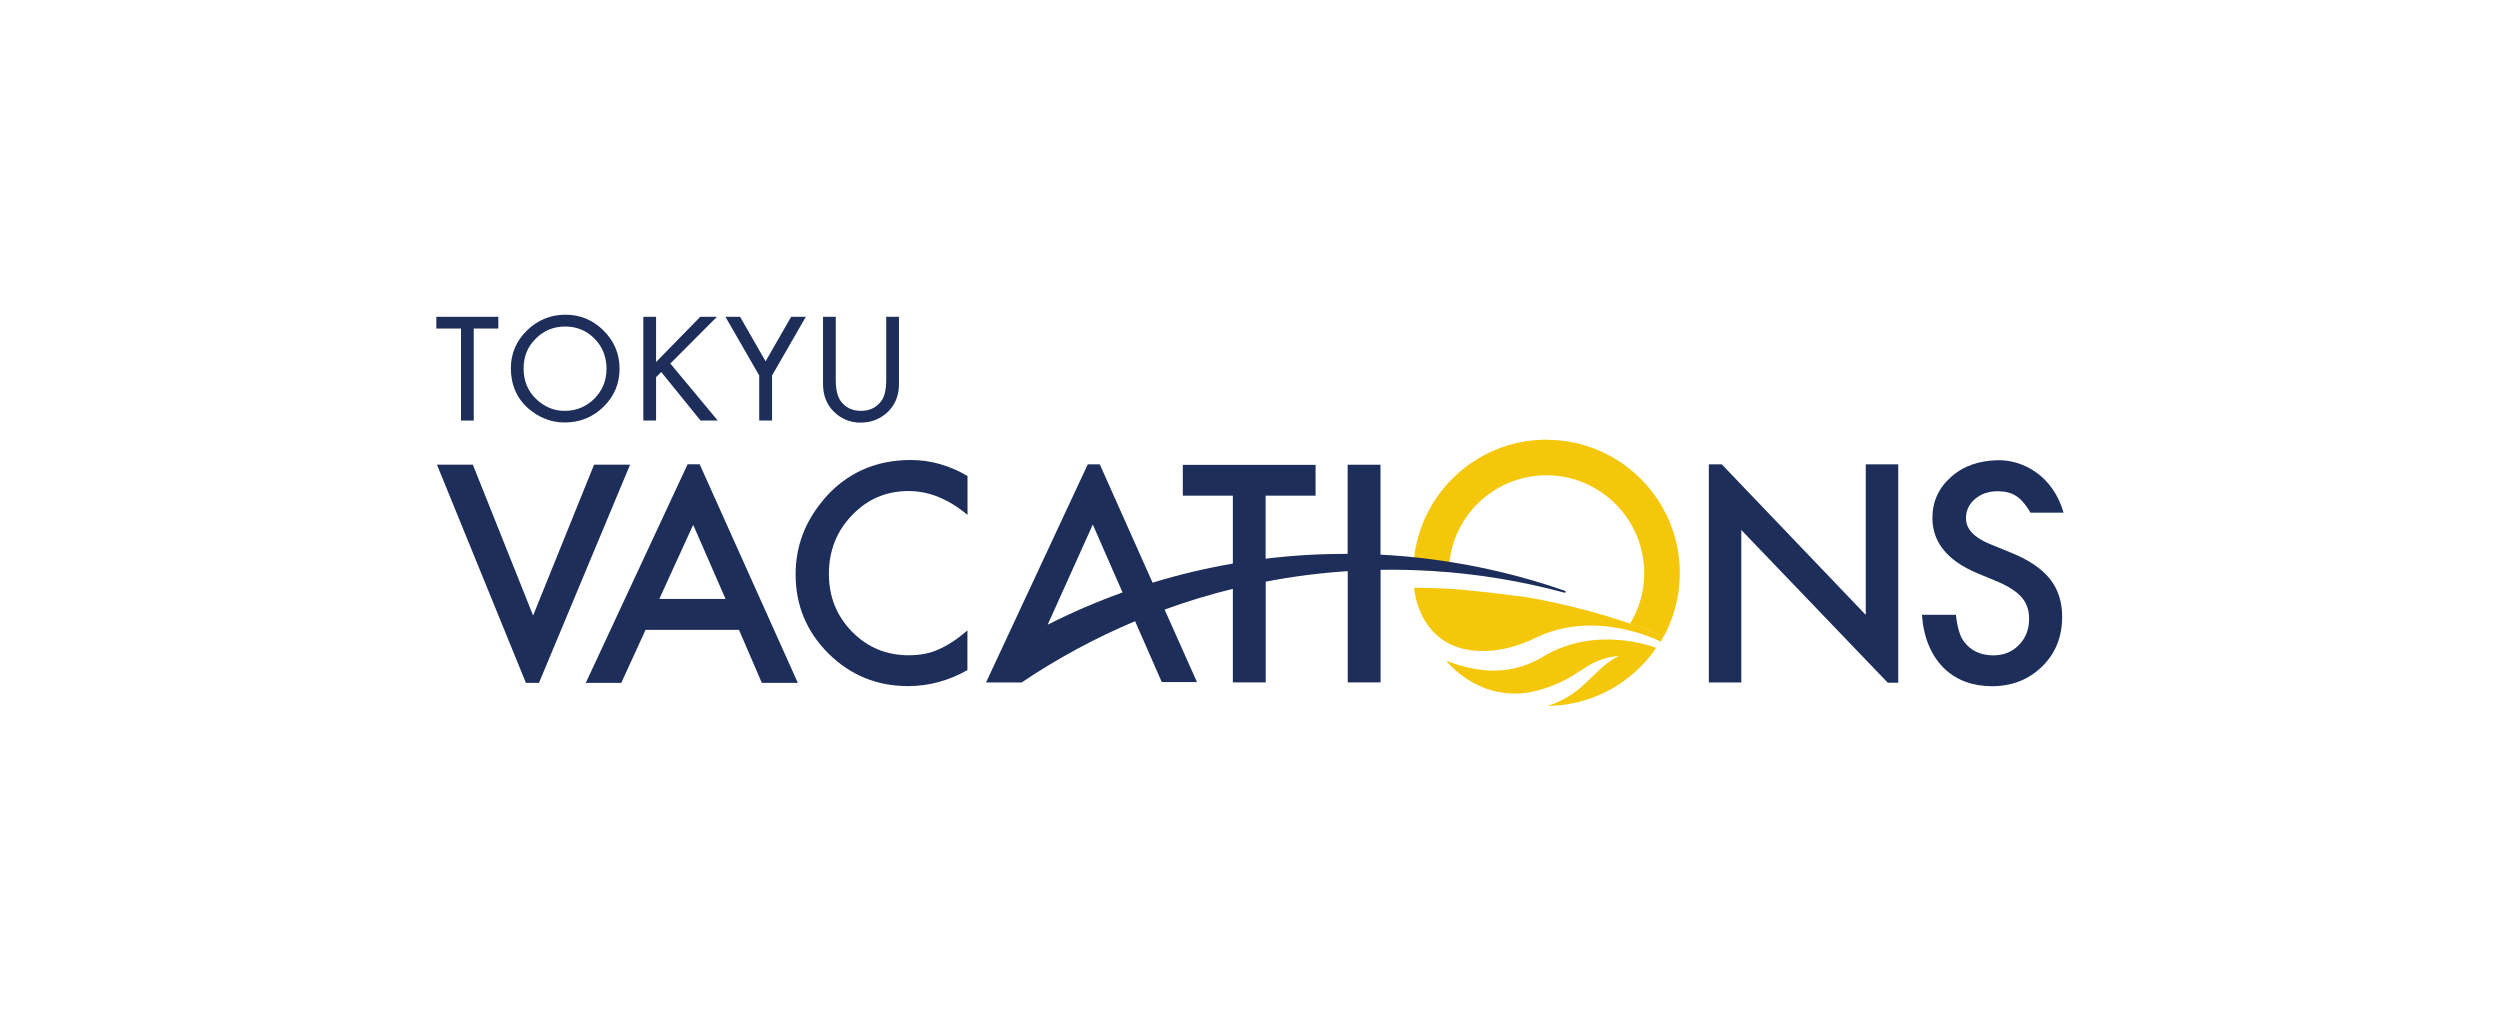
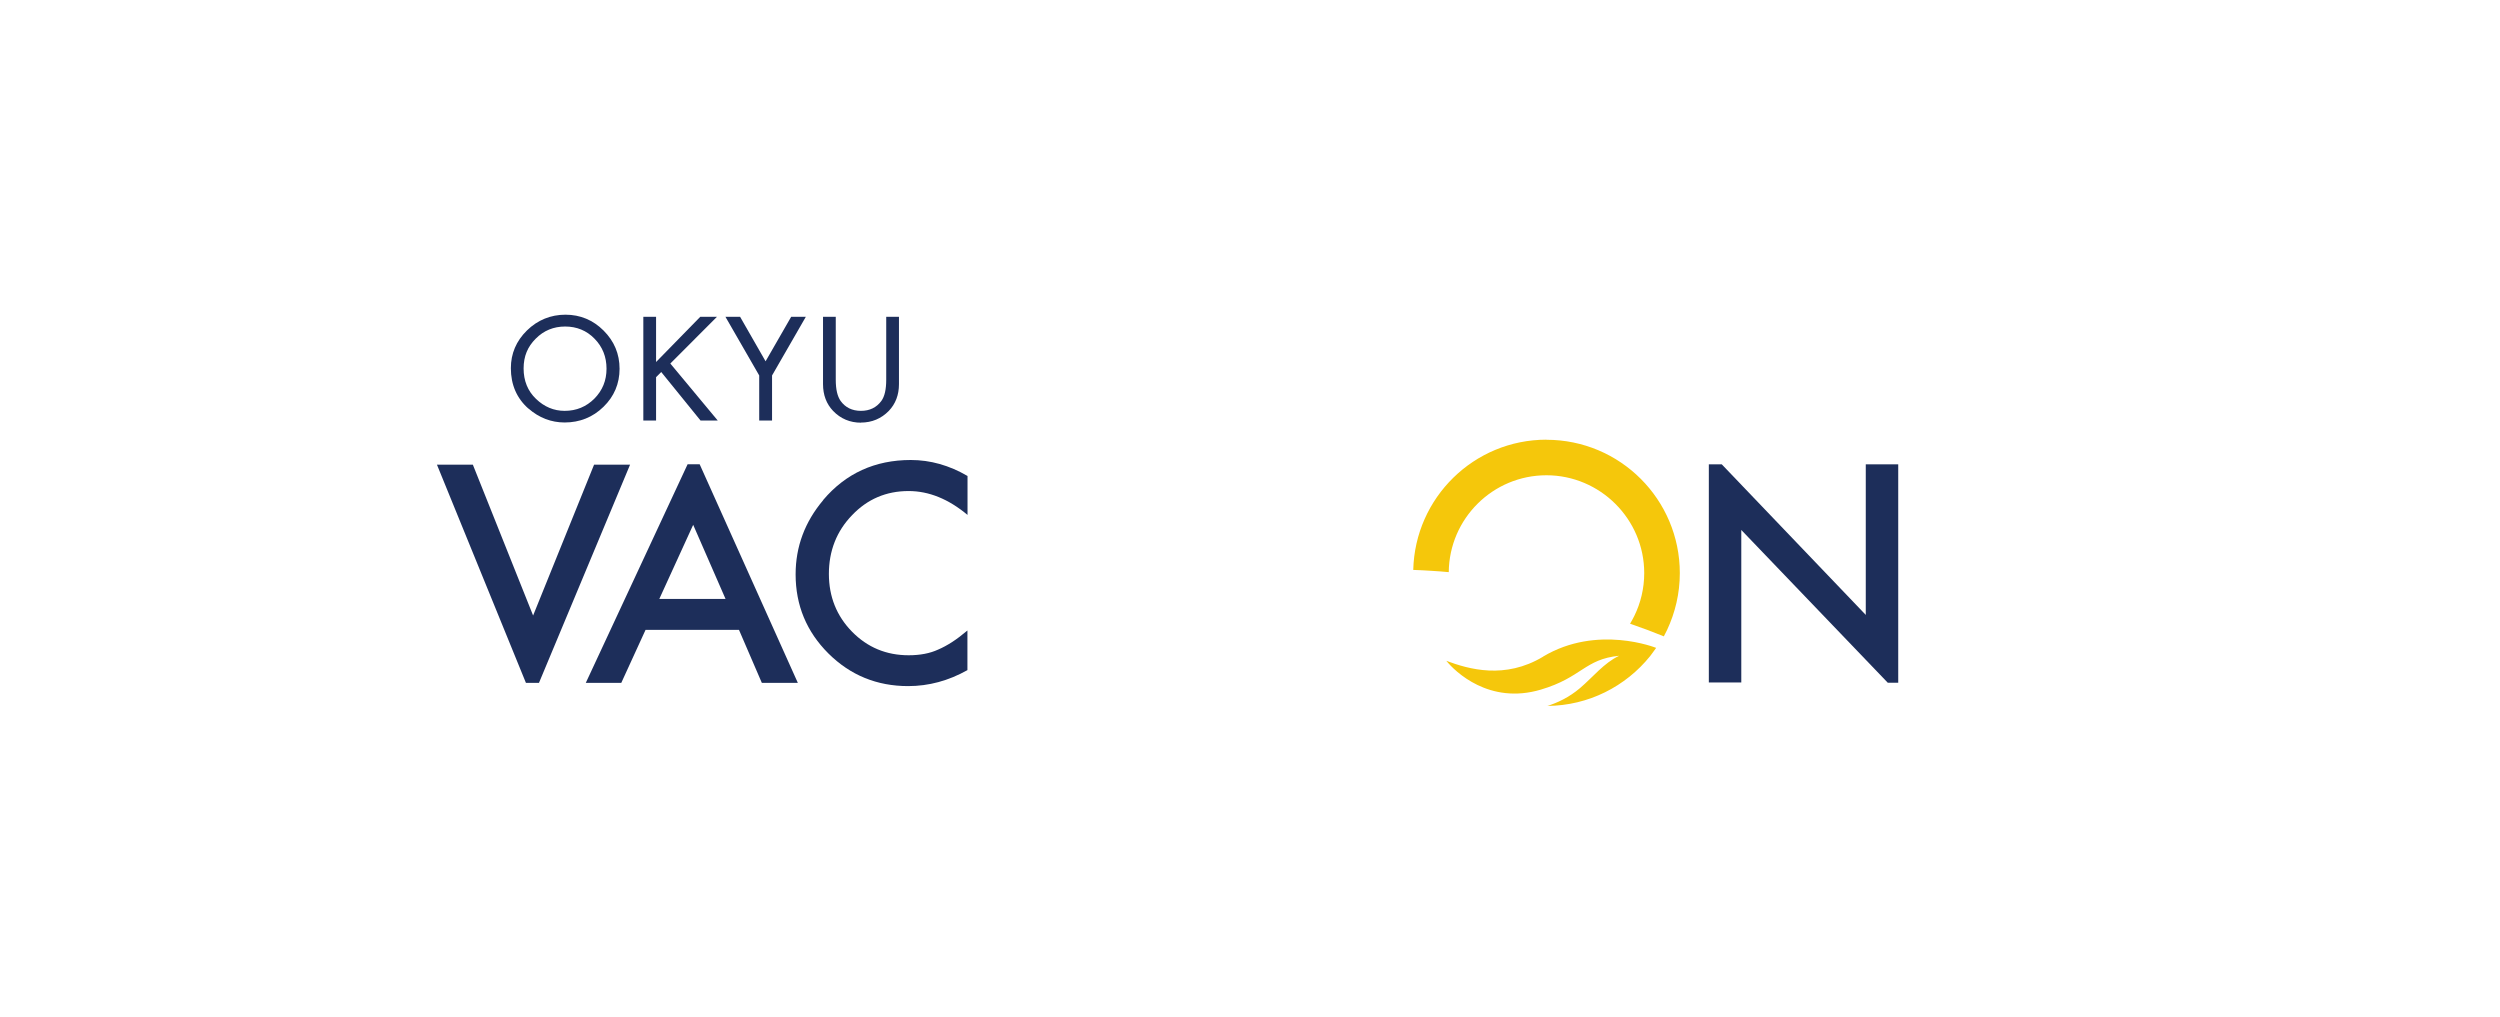
<svg xmlns="http://www.w3.org/2000/svg" id="_レイヤー_12" width="247.23" height="100.59" viewBox="0 0 247.23 100.59">
  <defs>
    <style>.cls-1{fill:#1d2e5a;}.cls-2{fill:#f5c70b;}</style>
  </defs>
  <path class="cls-2" d="m152.6,64.94c-3.78,2.27-7.35,1.24-9.57.41.86,1.06,4.24,4.36,9.34,2.85,4.06-1.2,4.33-3.01,7.75-3.35-1.51.72-2.57,2.09-3.86,3.19-1.09.93-2.25,1.46-3.23,1.77,4.06-.03,7.74-1.93,10.15-4.92.04-.05.08-.1.12-.16l.19-.26.29-.4s-5.81-2.35-11.18.86" />
-   <path class="cls-2" d="m150.87,59.05c-2.97-.41-5.52-.67-7.41-.82-1-.05-2.01-.09-3.02-.1-.15,0-.4,0-.6,0,.07.74.58,4.21,3.69,5.63,1.89.86,4.87,1,8.32-.68,6.03-2.94,12.38.37,12.38.37l.32-.56s-.49-.21-1.28-.47c-3.96-1.51-8.12-2.65-12.41-3.38" />
  <path class="cls-2" d="m152.94,43.48c-7.18,0-13.01,5.74-13.18,12.88.6.02,1.2.05,1.8.09.57.03,1.14.08,1.71.13.05-5.3,4.36-9.58,9.66-9.58s9.67,4.33,9.67,9.67c0,1.52-.35,2.96-.98,4.24-.13.26-.27.52-.42.77,1.13.39,2.24.8,3.34,1.25.11-.21.22-.42.32-.63.8-1.71,1.26-3.61,1.26-5.62,0-7.28-5.9-13.19-13.19-13.19" />
-   <polygon class="cls-1" points="45.59 41.59 46.85 41.59 46.85 32.49 49.28 32.49 49.28 31.33 43.15 31.33 43.15 32.49 45.59 32.49 45.59 41.59" />
  <path class="cls-1" d="m52.26,40.4c1.05.92,2.26,1.38,3.58,1.38,1.49,0,2.79-.52,3.84-1.55,1.05-1.02,1.59-2.29,1.59-3.76s-.53-2.73-1.58-3.78c-1.04-1.04-2.31-1.57-3.77-1.57s-2.76.53-3.81,1.56c-1.06,1.04-1.59,2.29-1.59,3.73,0,1.64.59,2.99,1.74,4Zm.72-6.91c.79-.8,1.77-1.2,2.91-1.2s2.13.4,2.91,1.21c.78.79,1.18,1.79,1.18,2.96s-.4,2.15-1.2,2.96c-.8.8-1.78,1.21-2.94,1.21-1.07,0-2.02-.4-2.83-1.18-.82-.78-1.23-1.8-1.23-3.01s.4-2.15,1.19-2.94Z" />
  <polygon class="cls-1" points="64.88 37.3 65.39 36.79 69.28 41.59 70.98 41.59 66.29 35.95 70.9 31.33 69.25 31.33 64.88 35.8 64.88 31.33 63.62 31.33 63.62 41.59 64.88 41.59 64.88 37.3" />
  <polygon class="cls-1" points="75.08 41.59 76.35 41.59 76.35 37.13 79.69 31.33 78.24 31.33 75.71 35.73 73.19 31.33 71.74 31.33 75.08 37.13 75.08 41.59" />
  <path class="cls-1" d="m85.13,41.79c1.09,0,2.02-.39,2.77-1.16.66-.69,1-1.58,1-2.64v-6.66h-1.26v6.22c0,.97-.16,1.66-.48,2.1-.48.65-1.15.98-2.02.98s-1.54-.33-2.01-.98c-.32-.46-.48-1.14-.48-2.1v-6.22h-1.26v6.66c0,1.07.34,1.96,1,2.65.74.77,1.67,1.16,2.76,1.16Z" />
  <path class="cls-1" d="m81.4,49.47c-1.81,2.15-2.72,4.59-2.72,7.33,0,3.06,1.08,5.67,3.25,7.83,2.17,2.15,4.8,3.22,7.88,3.22,2.04,0,3.99-.53,5.86-1.58v-3.92c-.53.45-1.03.83-1.51,1.14-.48.31-.94.56-1.39.75-.8.37-1.77.56-2.91.56-2.21,0-4.08-.78-5.6-2.33-1.52-1.55-2.29-3.46-2.29-5.72s.76-4.22,2.29-5.8c1.51-1.59,3.38-2.39,5.59-2.39,2.01,0,3.95.79,5.83,2.36v-3.85c-1.8-1.05-3.67-1.58-5.61-1.58-3.54,0-6.43,1.32-8.66,3.95Z" />
-   <path class="cls-1" d="m198.91,54.67l-2.15-.88c-1.56-.64-2.34-1.49-2.34-2.54,0-.76.3-1.39.89-1.9.59-.51,1.35-.77,2.24-.77.74,0,1.33.15,1.8.45.44.26.96.82,1.45,1.67h3.27c-1.03-3.61-3.95-5.23-6.5-5.19-1.84.04-3.38.55-4.62,1.65-1.23,1.09-1.85,2.44-1.85,4.06,0,2.4,1.48,4.22,4.42,5.46l2.08.86c.53.23,1,.48,1.39.74.39.25.71.53.96.82.25.29.43.61.54.96.12.35.17.73.17,1.15,0,1.04-.34,1.9-1.01,2.58-.67.68-1.51,1.02-2.52,1.02-1.28,0-2.26-.47-2.93-1.39-.37-.48-.63-1.36-.78-2.62h-3.35c.16,2.52,1.1,4.29,2.3,5.4,1.22,1.11,2.76,1.66,4.63,1.66,1.97,0,3.62-.65,4.95-1.95,1.32-1.29,1.98-2.93,1.98-4.91,0-1.48-.4-2.73-1.21-3.75-.81-1.02-2.09-1.88-3.83-2.59Z" />
  <polygon class="cls-1" points="58.75 45.95 52.72 60.87 46.76 45.95 43.21 45.95 52.01 67.53 53.3 67.53 62.31 45.95 58.75 45.95" />
  <path class="cls-1" d="m68,45.91l-10.07,21.62h3.51l2.4-5.24h9.24l2.26,5.24h3.56l-9.71-21.62h-1.2Zm-2.8,13.32l3.35-7.33,3.2,7.33h-6.55Z" />
  <polygon class="cls-1" points="184.51 60.81 170.27 45.92 168.99 45.92 168.99 67.49 172.2 67.49 172.2 52.41 186.69 67.52 187.72 67.52 187.72 45.92 184.51 45.92 184.51 60.81" />
-   <path class="cls-1" d="m154.74,58.42c-4.12-1.44-8.44-2.48-12.94-3.08-1.77-.24-3.53-.4-5.28-.49v-8.89h-3.25v8.81c-2.74,0-5.44.15-8.11.48v-6.23h4.94v-3.05h-13.13v3.05h4.95v6.71c-2.7.47-5.35,1.1-7.94,1.89l-5.22-11.7h-1.19l-10.06,21.57h3.52c3.52-2.37,7.27-4.4,11.22-6.06l2.64,6.02h3.48l-3.2-7.17c2.2-.8,4.45-1.49,6.75-2.05v9.25h3.25v-9.96c2.65-.51,5.36-.86,8.11-1.04v11h3.25v-11.13c1.66-.03,3.34.01,5.03.11,4.52.27,8.91,1.01,13.12,2.14.02,0,.04.01.06.01.05,0,.09-.04.09-.1,0-.04-.02-.07-.05-.09-.01,0-.02,0-.03,0Zm-51.14,3.37l4.47-9.92,2.94,6.72c-2.54.91-5.02,1.98-7.41,3.19Z" />
</svg>